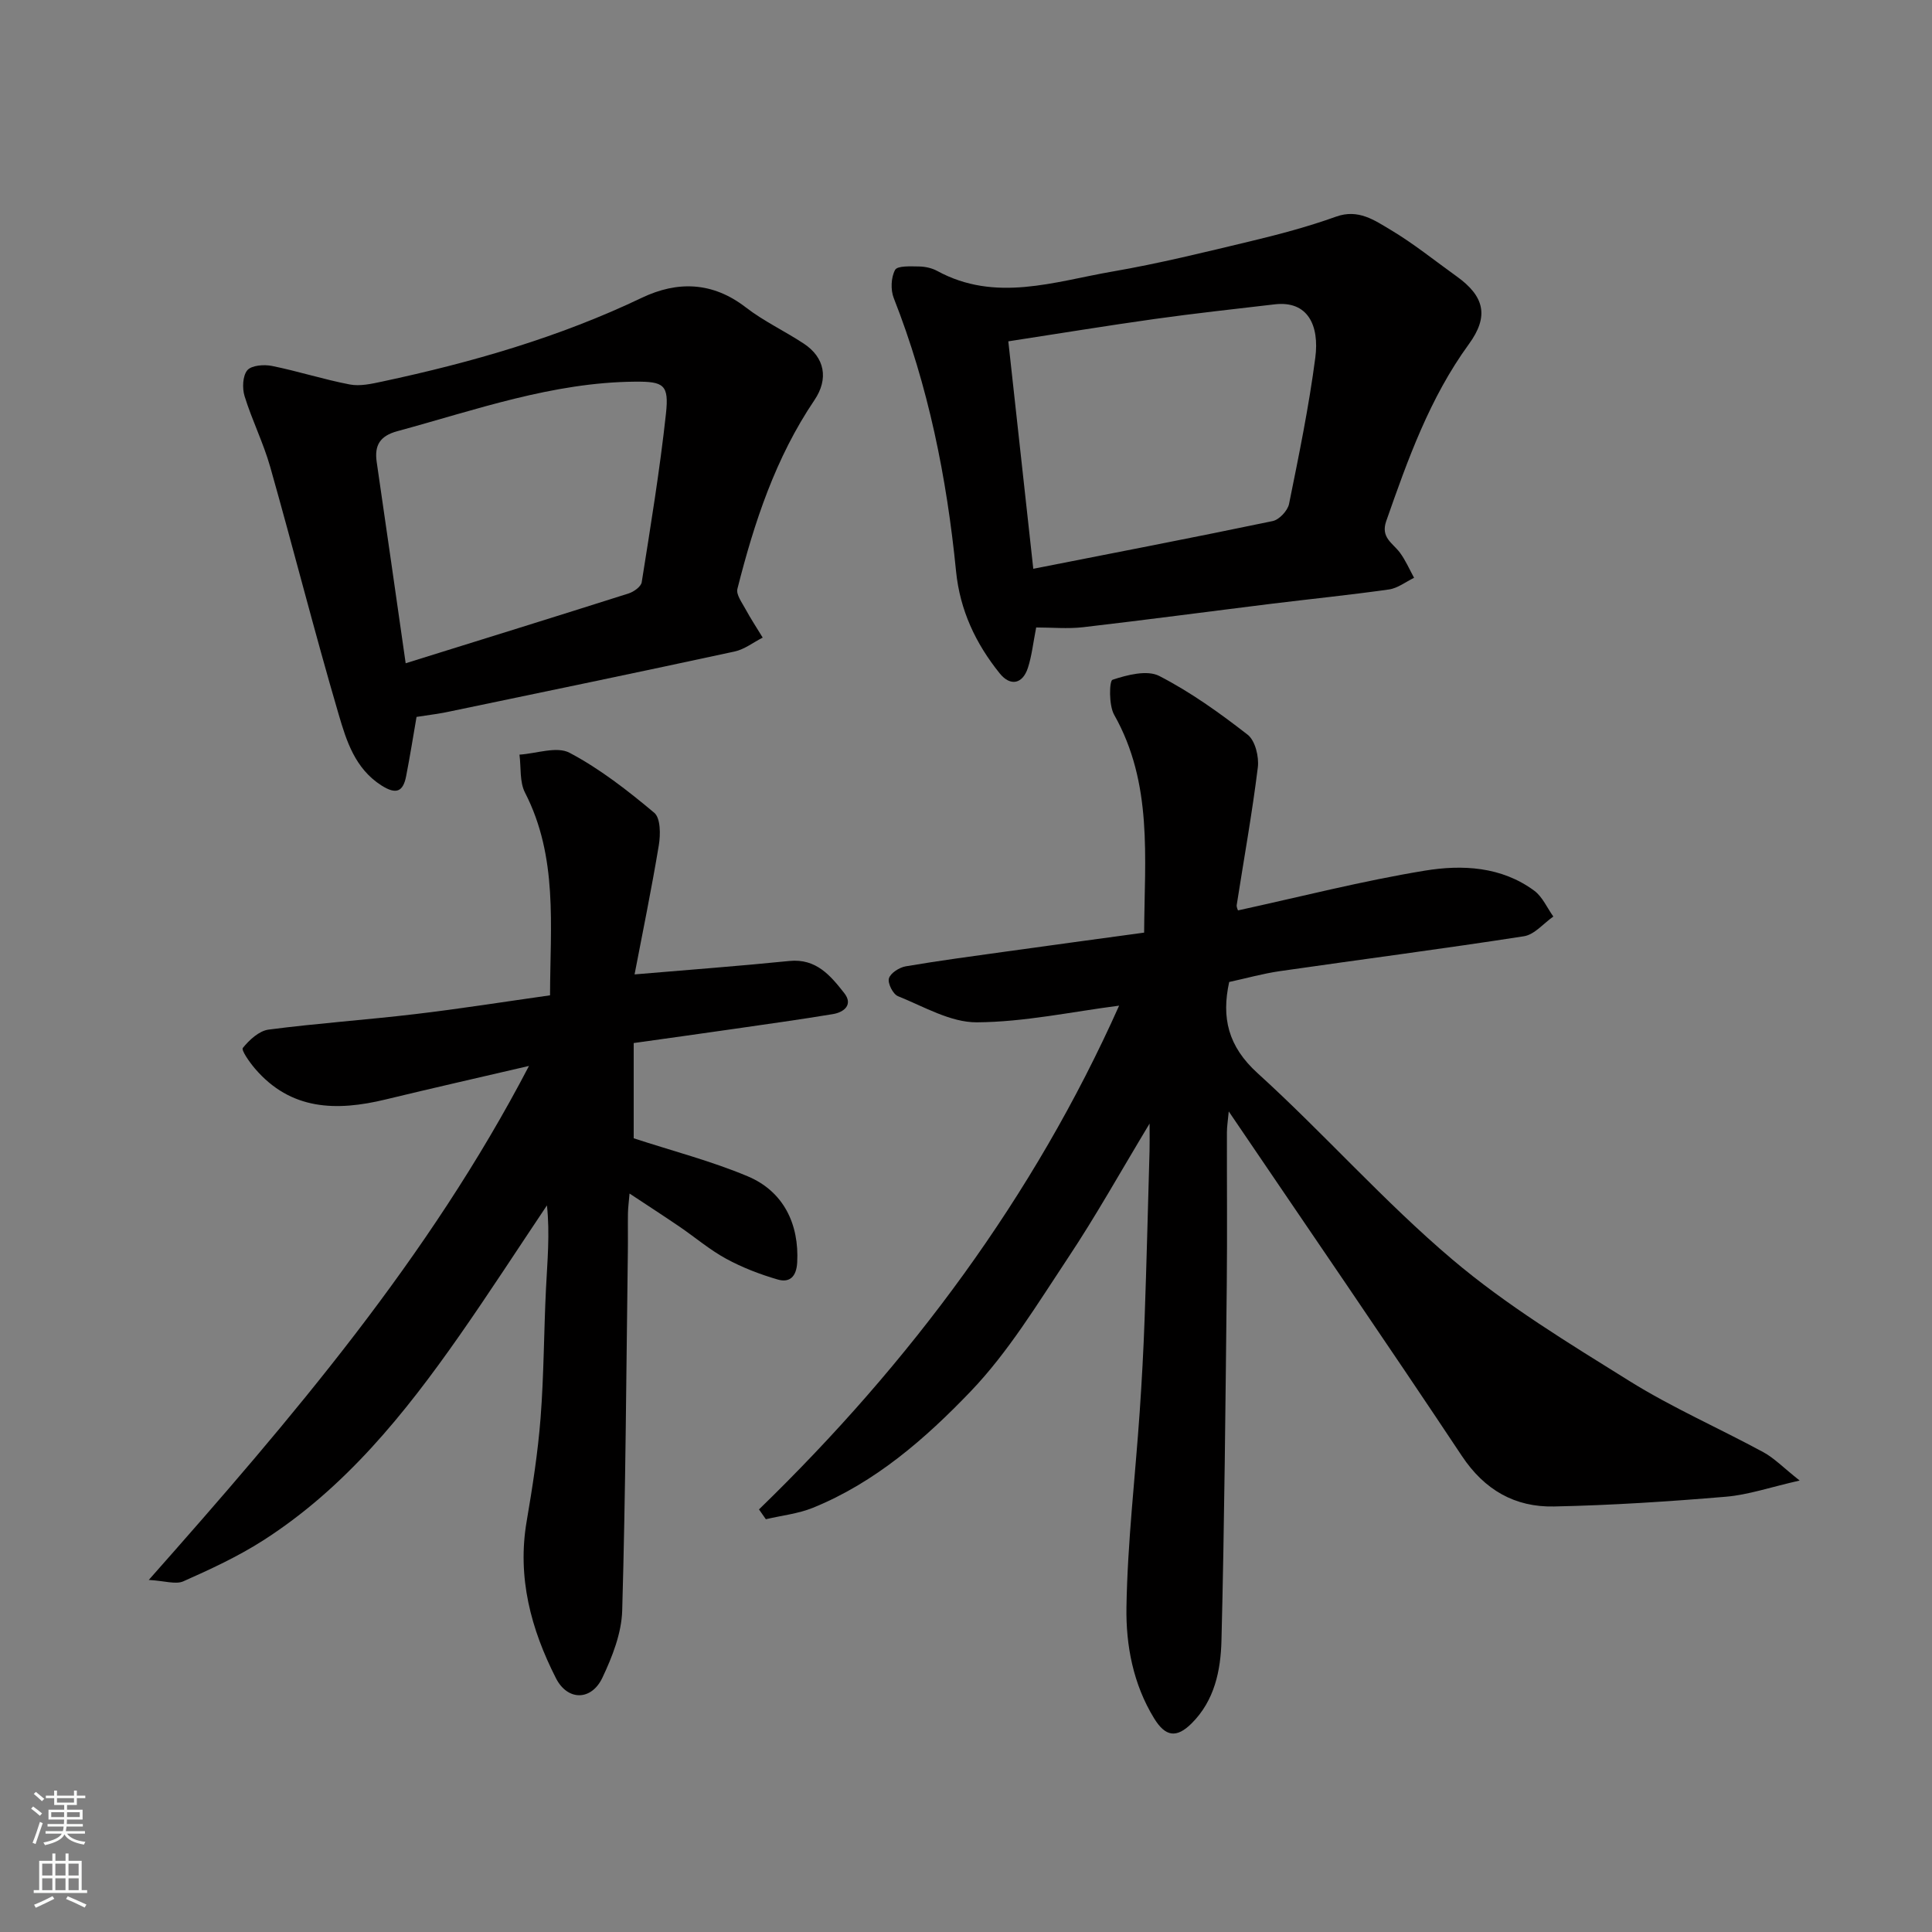
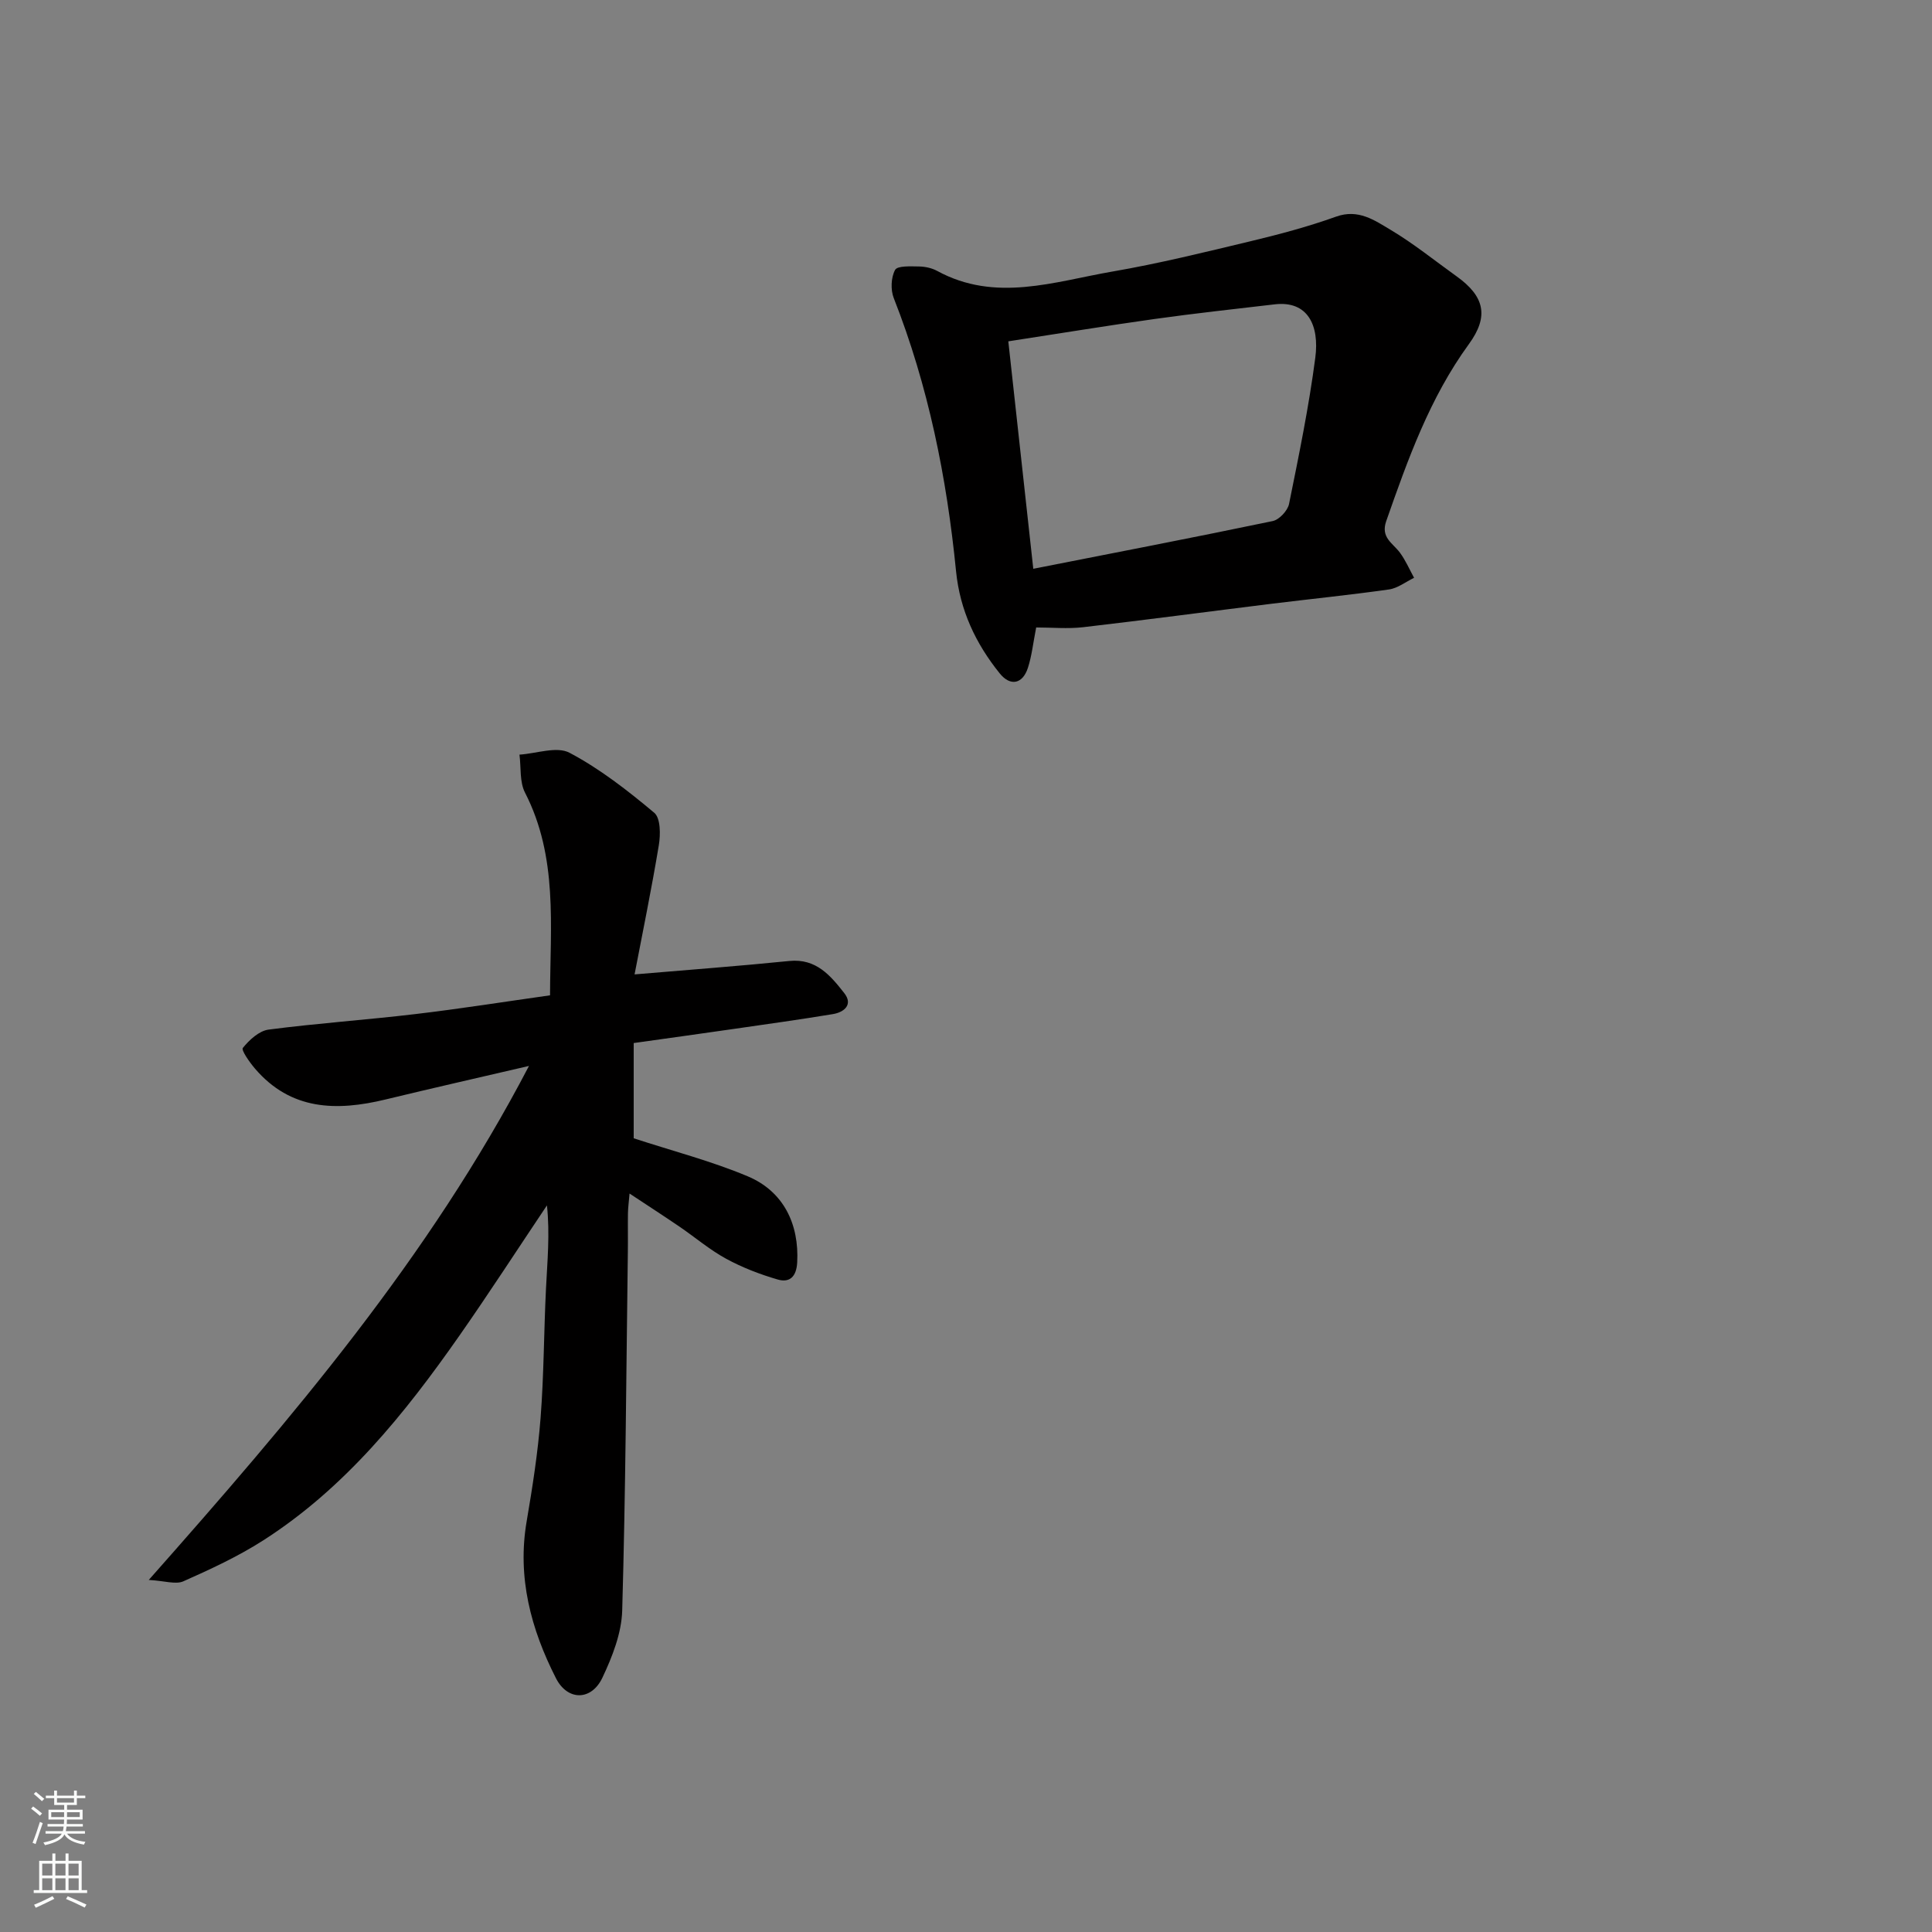
<svg xmlns="http://www.w3.org/2000/svg" enable-background="new 0 0 400 400" viewBox="0 0 400 400">
  <rect x="0" y="0" width="400" height="400" fill="#808080" stroke="none" />
  <g fill="#010000">
-     <path d="m157.14 312.51c31.33-30.4 56.92-64.8 74.56-104.3-9.81 1.26-19.62 3.39-29.46 3.45-5.45.03-10.97-3.26-16.32-5.41-1.03-.41-2.17-2.67-1.88-3.68.32-1.1 2.15-2.27 3.47-2.5 6.91-1.18 13.88-2.1 20.83-3.07 9.39-1.31 18.79-2.58 28.54-3.91.09-15.54 1.83-30.89-6.21-45.11-1.12-1.98-1.01-7.02-.34-7.24 3.05-1.01 7.16-2.08 9.68-.79 6.49 3.34 12.53 7.67 18.31 12.17 1.56 1.22 2.37 4.56 2.1 6.76-1.18 9.53-2.89 18.99-4.37 28.48-.07.44.21.94.26 1.13 12.93-2.82 25.71-6.1 38.67-8.23 7.74-1.27 15.86-.88 22.67 4.15 1.7 1.26 2.66 3.54 3.95 5.35-2.02 1.41-3.9 3.74-6.08 4.08-16.8 2.61-33.67 4.79-50.51 7.22-3.54.51-7.01 1.49-10.52 2.25-1.62 7.4-.25 13.32 5.89 18.89 13.77 12.5 26.16 26.58 40.33 38.58 11.26 9.54 24.09 17.32 36.67 25.16 8.86 5.52 18.52 9.74 27.72 14.73 2.24 1.22 4.09 3.16 7.5 5.86-6.06 1.37-10.62 2.96-15.27 3.35-11.84 1-23.72 1.77-35.59 2.02-8.08.17-14.38-3.4-19.08-10.47-15.72-23.64-31.8-47.05-48.26-71.32-.18 1.97-.38 3.14-.38 4.32-.02 10.5.08 20.99-.03 31.49-.27 24.6-.48 49.19-1.1 73.78-.16 6.14-1.42 12.38-6.18 17.11-3.13 3.11-5.42 2.77-7.76-1.04-4.34-7.07-5.86-15.12-5.73-23.01.22-13.48 1.81-26.93 2.74-40.41.44-6.43.79-12.86 1.02-19.3.41-11.6.69-23.2 1.02-34.79.04-1.41.01-2.83.01-5.64-6.11 10.14-11.17 19.22-16.91 27.84-6.32 9.51-12.34 19.48-20.16 27.64-9.35 9.75-19.74 18.84-32.63 24.07-3.07 1.24-6.49 1.6-9.75 2.37-.48-.69-.95-1.36-1.42-2.03z" />
    <path d="m109.52 220.69c-10.52 2.45-20.14 4.63-29.72 6.95-10.13 2.45-19.6 2.27-27.02-6.41-1.11-1.3-2.88-3.81-2.5-4.27 1.34-1.66 3.36-3.53 5.32-3.79 10.09-1.32 20.25-2.01 30.35-3.21 9.24-1.09 18.43-2.55 27.93-3.89.04-14.45 1.66-28.64-5.18-41.96-1.15-2.23-.8-5.23-1.15-7.87 3.51-.22 7.73-1.79 10.38-.38 6.29 3.33 12.04 7.82 17.53 12.42 1.31 1.1 1.31 4.52.94 6.72-1.51 9.12-3.38 18.18-5.02 26.74 11.27-.96 21.67-1.73 32.05-2.78 5.57-.56 8.54 3.06 11.37 6.66 1.86 2.37-.01 3.95-2.36 4.34-6.76 1.12-13.54 2.06-20.32 3.04-6.93 1-13.86 1.96-20.92 2.95v19.72c8.04 2.63 16.05 4.7 23.6 7.87 7.44 3.12 10.68 9.92 10.25 17.85-.16 2.92-1.55 4.24-4.03 3.52-3.68-1.07-7.34-2.48-10.7-4.31-3.41-1.86-6.43-4.45-9.66-6.65s-6.51-4.32-10.32-6.84c-.14 1.7-.31 2.9-.33 4.1-.04 2.66.02 5.33-.02 8-.33 24.76-.46 49.52-1.17 74.26-.14 4.68-2.05 9.55-4.1 13.88-2.27 4.8-7.21 4.84-9.62.1-5.17-10.16-8.05-20.86-6.06-32.48 1.21-7.09 2.32-14.22 2.88-21.38.69-8.9.68-17.86 1.12-26.78.28-5.68.83-11.34.2-17.25-6.03 8.99-11.91 18.08-18.11 26.95-11.36 16.24-23.73 31.6-40.68 42.44-5.18 3.31-10.85 5.94-16.48 8.44-1.6.71-3.87-.1-7.17-.28 29.77-33.63 57.98-66.65 78.72-106.42z" />
    <path d="m214.53 129.91c-.64 3.26-.91 5.89-1.71 8.35-1.09 3.37-3.63 3.89-5.83 1.17-4.98-6.18-8.24-13.07-9.05-21.16-1.92-19.38-5.73-38.35-12.9-56.56-.67-1.71-.57-4.27.28-5.83.49-.89 3.22-.73 4.94-.71 1.27.02 2.66.32 3.77.92 12.08 6.59 24.25 2.21 36.29.13 9.61-1.66 19.11-4 28.61-6.28 5.97-1.43 11.93-3.02 17.7-5.09 4.61-1.65 7.97.77 11.3 2.75 4.75 2.83 9.09 6.35 13.6 9.58 5.83 4.16 6.8 8.3 2.57 14.09-8.1 11.13-12.62 23.84-17.1 36.63-1.19 3.4 1.36 4.54 2.83 6.51 1.18 1.59 1.98 3.47 2.94 5.22-1.73.83-3.39 2.16-5.2 2.41-8.1 1.15-16.25 1.97-24.37 2.97-13 1.61-25.98 3.34-38.98 4.85-3.19.36-6.46.05-9.69.05zm-.6-12.15c17.04-3.35 33.33-6.49 49.57-9.88 1.35-.28 3.09-2.15 3.38-3.53 2.04-10.06 4.11-20.13 5.44-30.3.87-6.68-1.55-11.84-8.4-11.04-8.29.97-16.58 1.87-24.85 3.03-9.99 1.4-19.94 3.04-30.31 4.63 1.72 15.72 3.44 31.32 5.17 47.09z" />
-     <path d="m86.24 148.43c-.69 4-1.35 8.14-2.15 12.25-.63 3.26-2.07 3.87-5.1 1.95-5.48-3.49-7.26-9.22-8.87-14.71-4.99-17-9.34-34.18-14.17-51.23-1.41-4.99-3.78-9.7-5.31-14.66-.51-1.65-.41-4.2.56-5.37.87-1.03 3.45-1.23 5.09-.9 5.41 1.09 10.7 2.8 16.12 3.84 2.12.41 4.51-.13 6.71-.6 18.51-3.95 36.6-9.15 53.77-17.35 7.36-3.51 14.64-3.33 21.52 1.99 3.71 2.87 8.06 4.9 12 7.5 4.35 2.86 5.19 7.29 2.21 11.7-8.06 11.92-12.47 25.33-15.95 39.09-.29 1.16.93 2.8 1.64 4.11 1.11 2.04 2.39 3.99 3.6 5.97-1.94.98-3.77 2.44-5.83 2.88-19.57 4.23-39.18 8.3-58.79 12.38-2.06.47-4.18.71-7.05 1.16zm-2.25-11.11c16.06-5.01 31.12-9.67 46.15-14.45 1.08-.34 2.57-1.41 2.72-2.32 1.84-11.61 3.75-23.23 5.02-34.91.65-6-.44-6.67-6.41-6.62-17.08.14-33 5.85-49.2 10.25-3.6.98-4.78 2.91-4.28 6.37 2 13.72 3.96 27.45 6 41.68z" />
  </g>
  <path d="m6.44 374.46.42-.45c.65.47 1.27.95 1.85 1.44l-.45.49c-.65-.56-1.25-1.06-1.82-1.48m.93 7.33-.63-.26c.55-1.36 1.05-2.8 1.52-4.33.19.1.38.19.59.27-.46 1.29-.95 2.73-1.48 4.32m-.38-10.38.44-.42c.43.34 1.01.82 1.74 1.44l-.49.49c-.53-.51-1.09-1.01-1.69-1.51m2.5.35h1.72v-1.04h.59v1.04h3.52v-1.04h.59v1.04h1.75v.53h-1.75v1.42h-2.03v.97h3.22v2.03h-3.24c0 .35-.01.66-.03.93h3.32v.53h-3.37c-.03.27-.08.58-.15.94h3.96v.53h-3.71c.67.92 1.93 1.48 3.79 1.68-.13.24-.23.44-.29.59-2.13-.38-3.48-1.08-4.04-2.12-.43.97-1.77 1.72-4.03 2.23-.09-.19-.2-.37-.33-.55 2.1-.42 3.37-1.03 3.81-1.83h-3.36v-.53h3.58c.08-.29.13-.61.16-.94h-3.33v-.53h3.39c.02-.27.04-.58.04-.93h-3.23v-2.03h3.25v-.97h-2.07v-1.42h-1.73zm1.12 3.44v1h2.65c.01-.3.02-.44.01-.4v-.25-.35zm1.19-2h3.52v-.91h-3.52zm4.71 2h-2.63v.59c0 .15-.01.28-.01.4h2.64z" fill="#fafbfa" />
  <path d="m13.56 383.74h.63v1.52h2.72v6.07h1.13v.6h-11.06v-.6h1.13v-6.07h2.73v-1.52h.63v1.52h2.1v-1.52zm-2.69 8.83.38.56c-1.24.63-2.53 1.25-3.85 1.85-.1-.21-.21-.42-.34-.63 1.36-.55 2.63-1.15 3.81-1.78m-2.13-4.27h2.1v-2.45h-2.1zm0 3.04h2.1v-2.46h-2.1zm2.72-3.04h2.1v-2.45h-2.1zm0 3.04h2.1v-2.46h-2.1zm6.07 3.6c-1.41-.71-2.7-1.3-3.86-1.78l.35-.56c1.45.62 2.75 1.19 3.88 1.72zm-1.25-9.09h-2.1v2.45h2.1zm-2.09 5.49h2.1v-2.46h-2.1z" fill="#fafbfa" />
</svg>